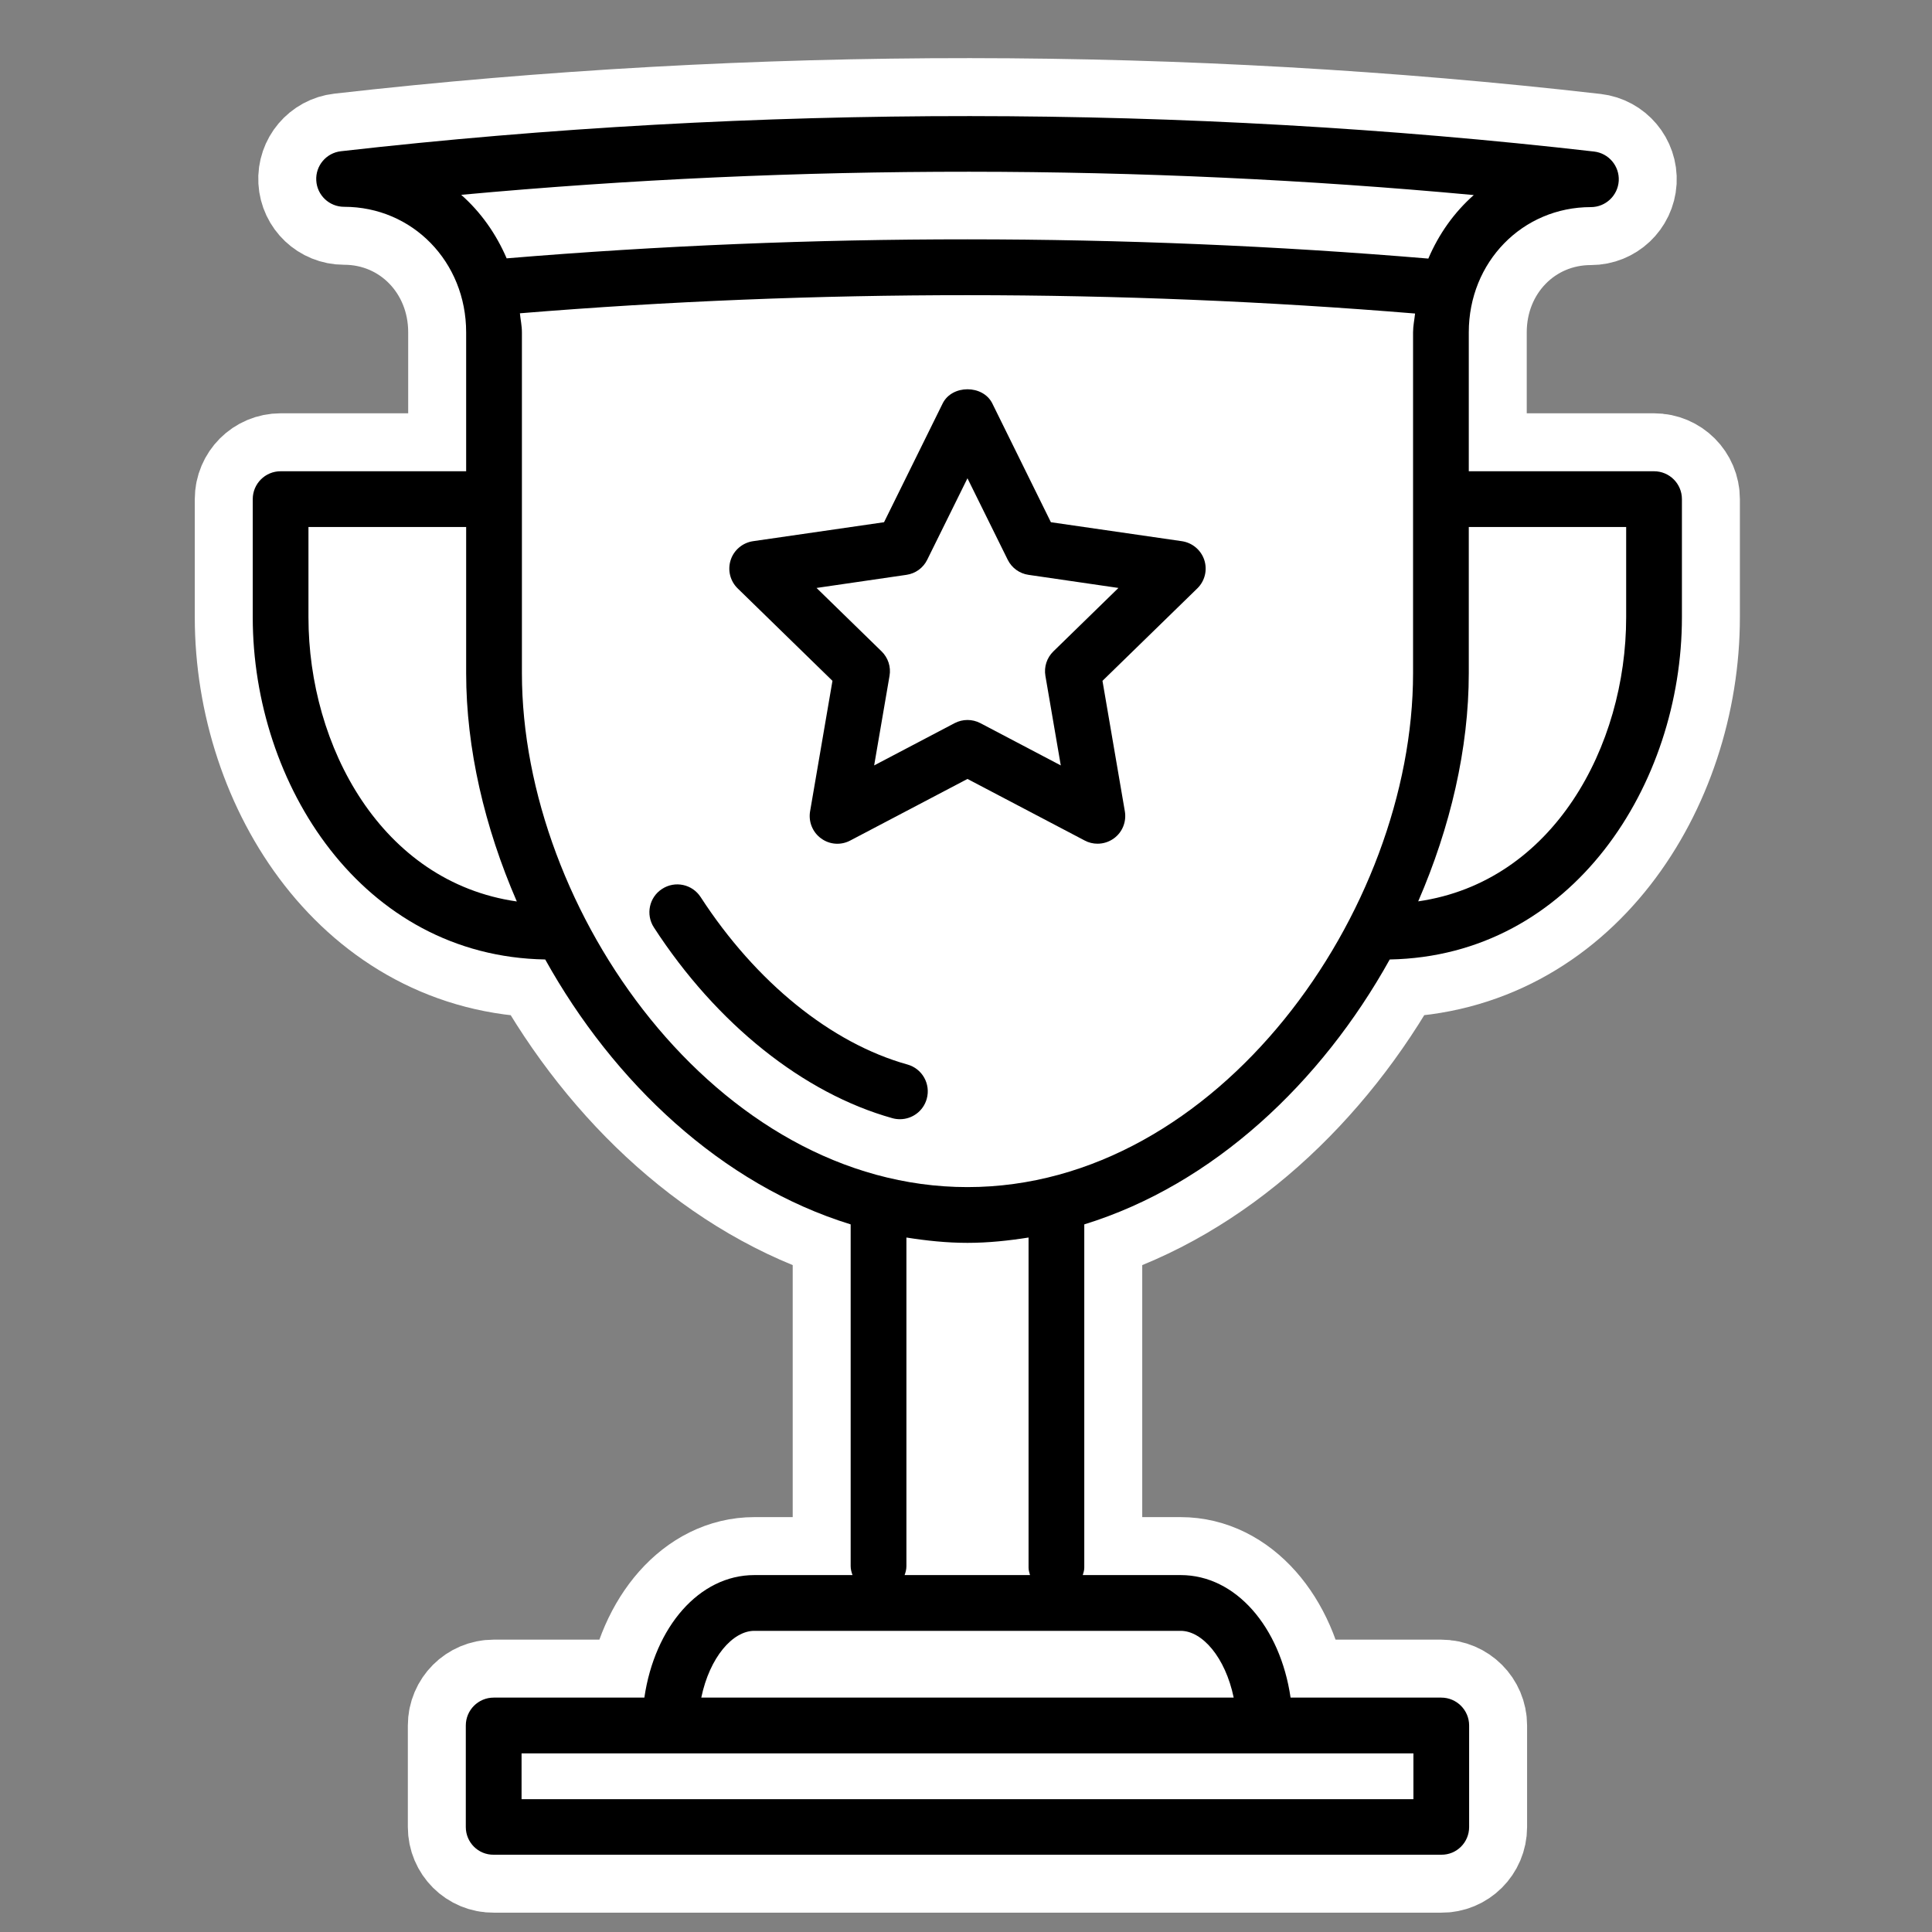
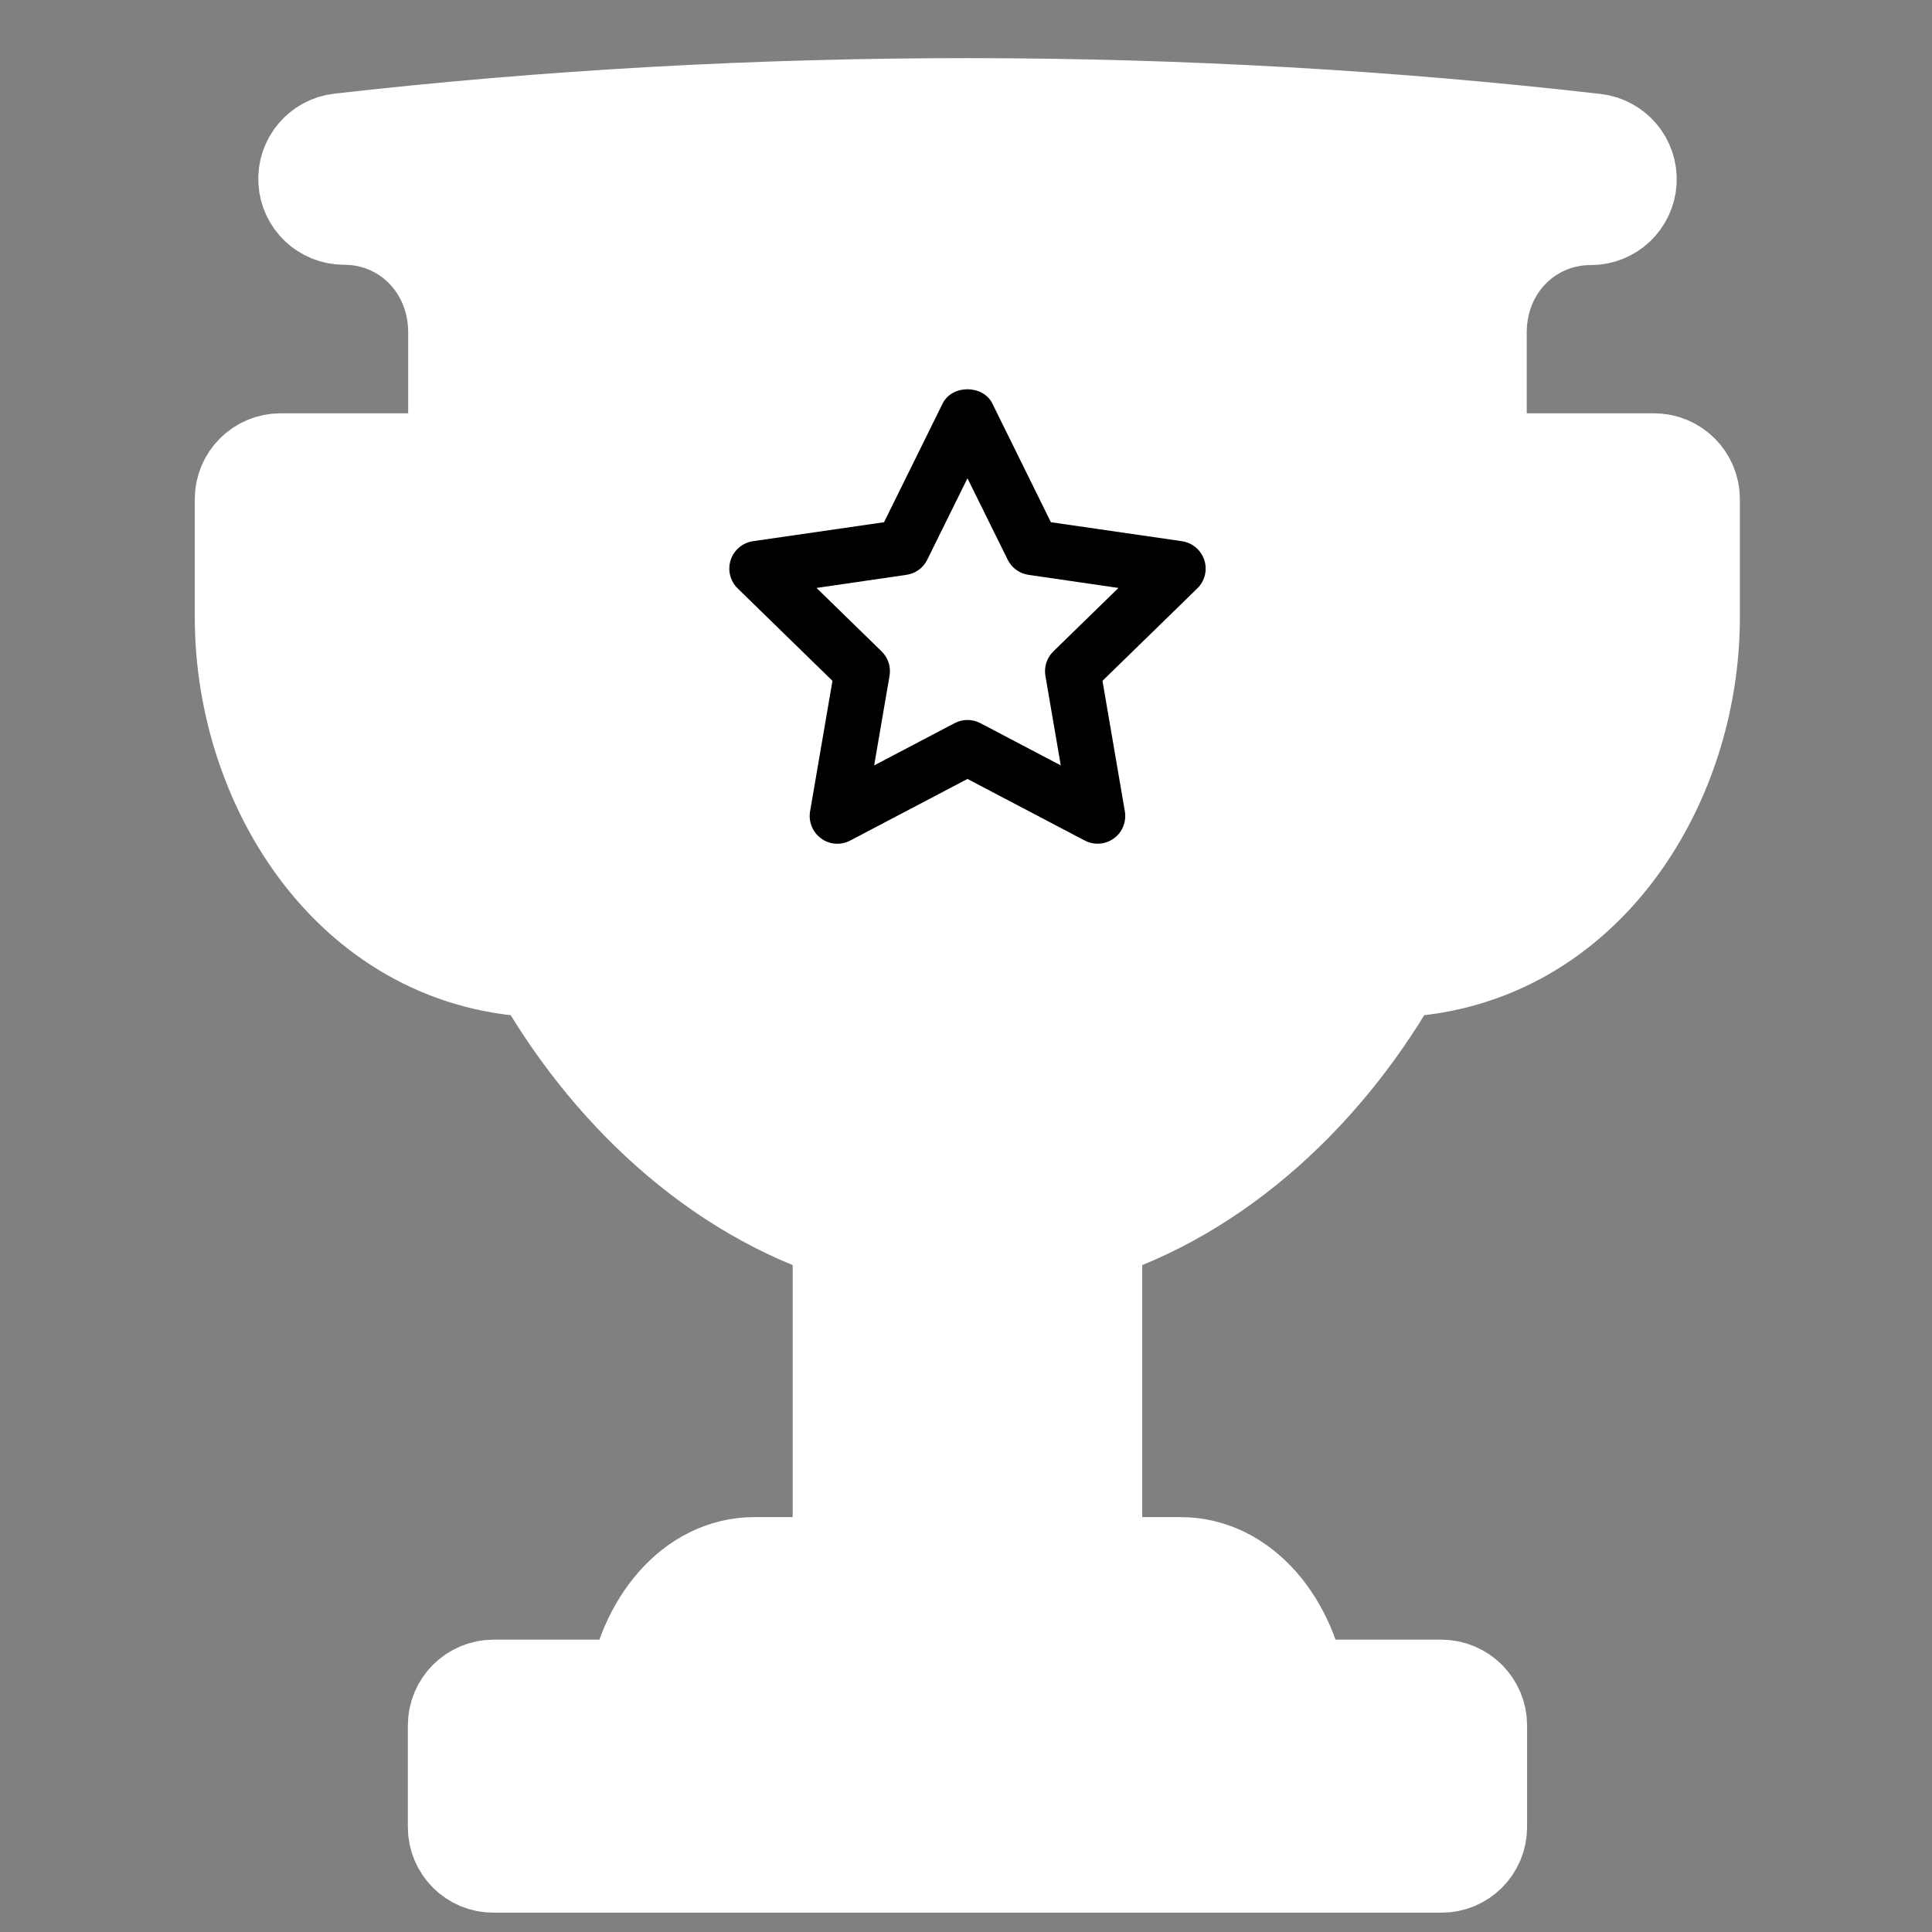
<svg xmlns="http://www.w3.org/2000/svg" height="50" version="1.1" viewBox="0 0 50 50" width="50">
  <rect x="0" y="0" width="50" height="50" fill="#808080" stroke="none" />
  <title>XXXXX-BankHomepage-Update-MECH-AwardIcon-50x50-DARK@1x</title>
  <g fill="none" fill-rule="evenodd" id="XXXXX-BankHomepage-Update-MECH-AwardIcon-50x50-DARK" stroke="none" stroke-width="1">
    <g id="Success-Icon" transform="translate(6, 3)">
      <path d="M36.806,9.196 L32.012,9.196 L32.012,5.6 C32.012,3.782 33.4,2.36 35.171,2.36 C35.554,2.36 35.87,2.061 35.893,1.68 C35.914,1.298 35.634,0.966 35.255,0.922 C24.674,-0.291 13.581,-0.309 2.823,0.914 C2.444,0.957 2.163,1.289 2.185,1.671 C2.206,2.053 2.522,2.352 2.905,2.352 C4.676,2.352 6.064,3.778 6.064,5.6 L6.064,9.196 L1.262,9.196 C0.864,9.196 0.541,9.519 0.541,9.917 L0.541,12.977 C0.541,17.294 3.371,21.75 8.11,21.831 C9.88,25.014 12.675,27.657 16.015,28.687 L16.015,37.532 C16.015,37.615 16.037,37.691 16.063,37.763 L13.521,37.763 C12.097,37.763 10.944,39.104 10.676,40.934 L6.776,40.934 C6.378,40.934 6.055,41.258 6.055,41.655 L6.055,44.284 C6.055,44.682 6.378,45.005 6.776,45 L31.3,45 C31.698,45.005 32.021,44.682 32.021,44.284 L32.021,41.655 C32.021,41.258 31.698,40.934 31.3,40.934 L27.4,40.934 C27.133,39.104 25.98,37.763 24.556,37.763 L22.022,37.763 C22.04,37.702 22.061,37.64 22.061,37.572 L22.061,28.687 C25.402,27.657 28.198,25.014 29.966,21.831 C34.701,21.744 37.528,17.291 37.528,12.977 L37.528,9.917 C37.528,9.519 37.205,9.196 36.806,9.196 L36.806,9.196 Z" fill="#FFFFFF" id="Fill-7" stroke="#FFFFFF" stroke-width="3" />
-       <path d="M36.085,12.977 C36.085,16.306 34.203,19.822 30.703,20.327 C31.536,18.407 32.012,16.371 32.012,14.421 L32.012,10.639 L36.085,10.639 L36.085,12.977 Z M19.038,27.722 C12.544,27.722 7.507,20.572 7.507,14.421 L7.507,5.6 C7.507,5.43 7.471,5.272 7.455,5.108 C15.121,4.481 22.96,4.483 30.622,5.114 C30.605,5.277 30.57,5.432 30.57,5.6 L30.57,14.421 C30.57,20.572 25.532,27.722 19.038,27.722 L19.038,27.722 Z M20.657,37.763 L17.411,37.763 C17.437,37.691 17.458,37.615 17.458,37.532 L17.458,29.027 C17.976,29.109 18.501,29.165 19.038,29.165 C19.576,29.165 20.101,29.109 20.619,29.027 L20.619,37.572 C20.619,37.64 20.64,37.702 20.657,37.763 L20.657,37.763 Z M25.928,40.934 L12.149,40.934 C12.366,39.889 12.964,39.206 13.521,39.206 L24.556,39.206 C25.112,39.206 25.711,39.889 25.928,40.934 L25.928,40.934 Z M7.498,43.562 L30.579,43.562 L30.579,42.377 L7.498,42.377 L7.498,43.562 Z M1.983,12.977 L1.983,10.639 L6.064,10.639 L6.064,14.421 C6.064,16.371 6.541,18.409 7.375,20.33 C3.869,19.828 1.983,16.31 1.983,12.977 L1.983,12.977 Z M5.936,2.042 C14.662,1.238 23.535,1.251 32.141,2.048 C31.635,2.495 31.237,3.055 30.965,3.692 C23.078,3.03 15.003,3.028 7.112,3.686 C6.839,3.05 6.441,2.488 5.936,2.042 L5.936,2.042 Z M36.806,9.196 L32.012,9.196 L32.012,5.6 C32.012,3.782 33.4,2.36 35.171,2.36 C35.554,2.36 35.87,2.061 35.893,1.68 C35.914,1.298 35.634,0.966 35.255,0.922 C24.674,-0.291 13.581,-0.309 2.823,0.914 C2.444,0.957 2.163,1.289 2.185,1.671 C2.206,2.053 2.522,2.352 2.905,2.352 C4.676,2.352 6.064,3.778 6.064,5.6 L6.064,9.196 L1.262,9.196 C0.864,9.196 0.541,9.519 0.541,9.917 L0.541,12.977 C0.541,17.294 3.371,21.75 8.11,21.831 C9.88,25.014 12.675,27.657 16.015,28.687 L16.015,37.532 C16.015,37.615 16.037,37.691 16.063,37.763 L13.521,37.763 C12.097,37.763 10.944,39.104 10.676,40.934 L6.776,40.934 C6.378,40.934 6.055,41.258 6.055,41.655 L6.055,44.284 C6.055,44.682 6.378,45.005 6.776,45 L31.3,45 C31.698,45.005 32.021,44.682 32.021,44.284 L32.021,41.655 C32.021,41.258 31.698,40.934 31.3,40.934 L27.4,40.934 C27.133,39.104 25.98,37.763 24.556,37.763 L22.022,37.763 C22.04,37.702 22.061,37.64 22.061,37.572 L22.061,28.687 C25.402,27.657 28.198,25.014 29.966,21.831 C34.701,21.744 37.528,17.291 37.528,12.977 L37.528,9.917 C37.528,9.519 37.205,9.196 36.806,9.196 L36.806,9.196 Z" fill="#000000" id="Fill-7" />
      <path d="M21.262,13.857 C21.092,14.022 21.015,14.259 21.055,14.491 L21.453,16.809 L19.372,15.715 C19.163,15.606 18.914,15.606 18.705,15.715 L16.623,16.809 L17.021,14.491 C17.062,14.259 16.984,14.022 16.815,13.857 L15.132,12.216 L17.457,11.877 C17.692,11.844 17.894,11.697 17.997,11.485 L19.038,9.378 L20.079,11.485 C20.183,11.697 20.385,11.844 20.619,11.877 L22.945,12.216 L21.262,13.857 Z M24.588,11.006 L21.197,10.515 L19.681,7.441 C19.439,6.952 18.638,6.952 18.396,7.441 L16.879,10.515 L13.488,11.006 C13.218,11.046 12.993,11.236 12.91,11.493 C12.825,11.754 12.896,12.038 13.091,12.228 L15.544,14.62 L14.965,17.997 C14.919,18.266 15.03,18.54 15.251,18.699 C15.472,18.861 15.764,18.881 16.006,18.752 L19.038,17.159 L22.071,18.752 C22.176,18.809 22.291,18.835 22.404,18.835 C22.553,18.835 22.701,18.789 22.825,18.699 C23.047,18.54 23.157,18.266 23.111,17.997 L22.532,14.62 L24.986,12.228 C25.181,12.038 25.252,11.754 25.167,11.493 C25.083,11.236 24.858,11.046 24.588,11.006 L24.588,11.006 Z" fill="#000000" id="Fill-3" />
-       <path d="M17.483,24.549 C15.513,23.999 13.563,22.421 12.133,20.217 C11.916,19.882 11.47,19.787 11.135,20.005 C10.8,20.22 10.706,20.668 10.923,21.002 C12.541,23.497 14.791,25.295 17.096,25.939 C17.16,25.957 17.226,25.965 17.291,25.965 C17.606,25.965 17.895,25.757 17.984,25.438 C18.091,25.053 17.868,24.656 17.483,24.549" fill="#000000" id="Fill-5" />
    </g>
  </g>
</svg>